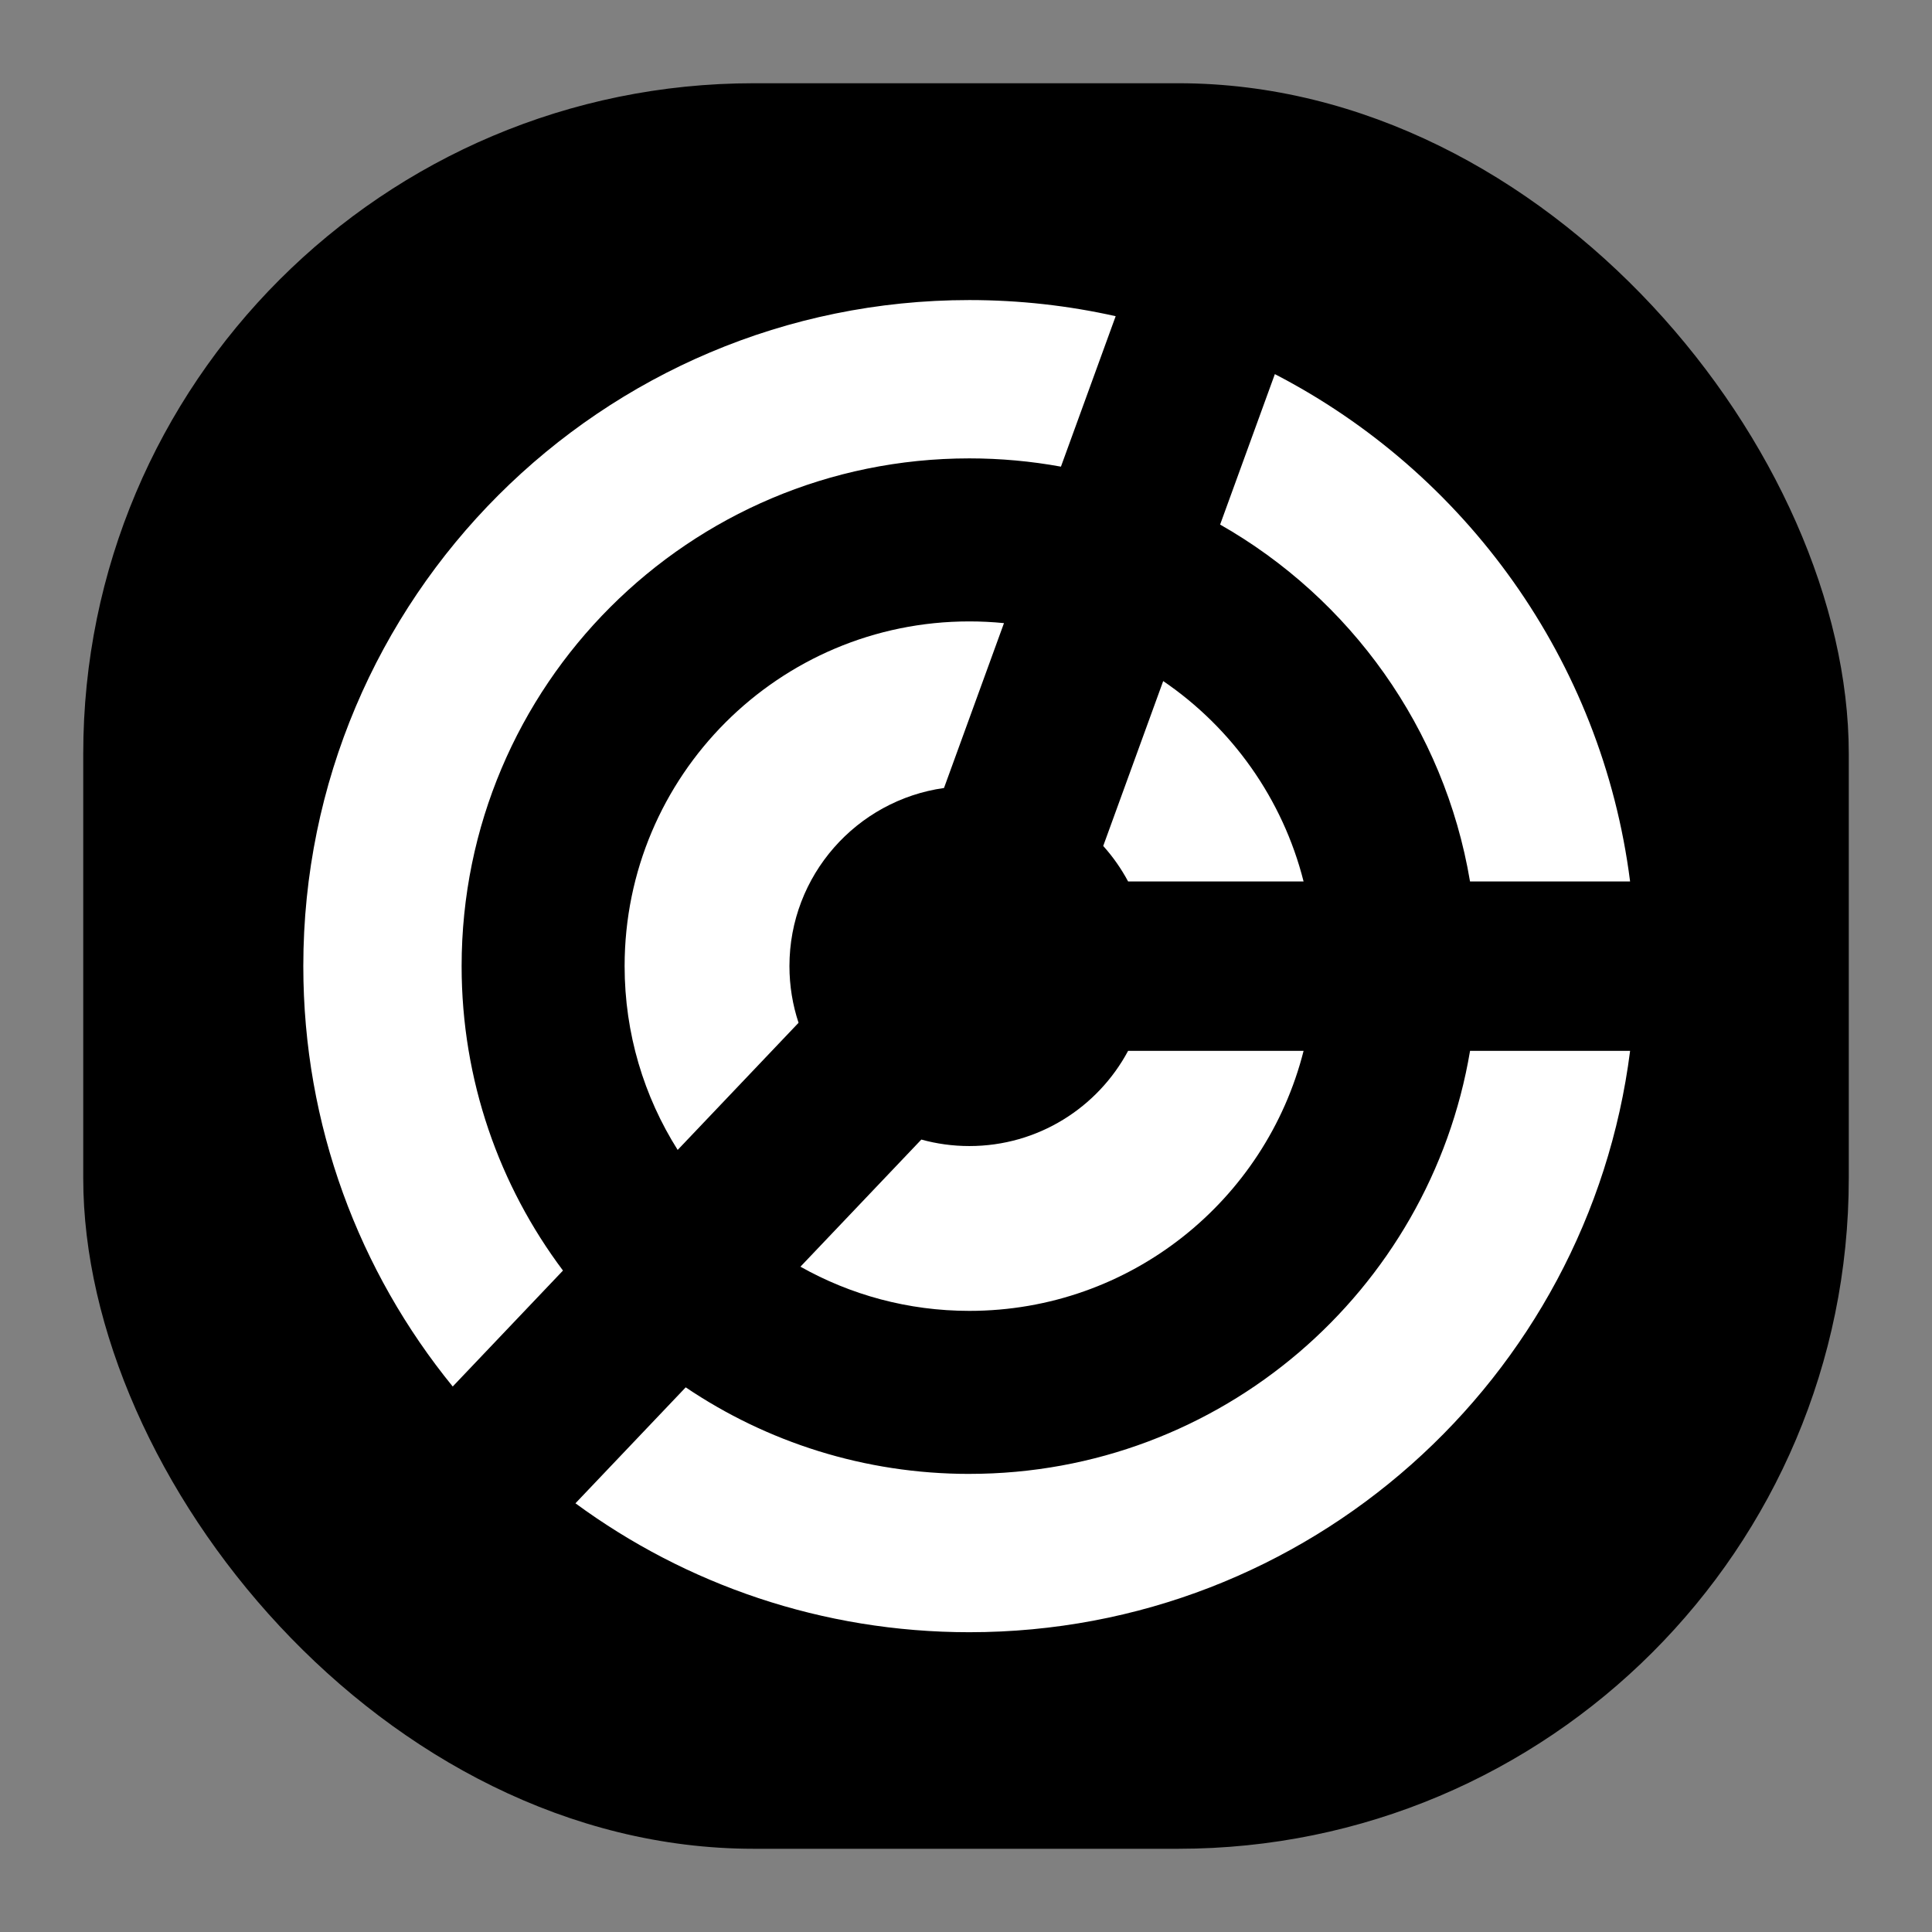
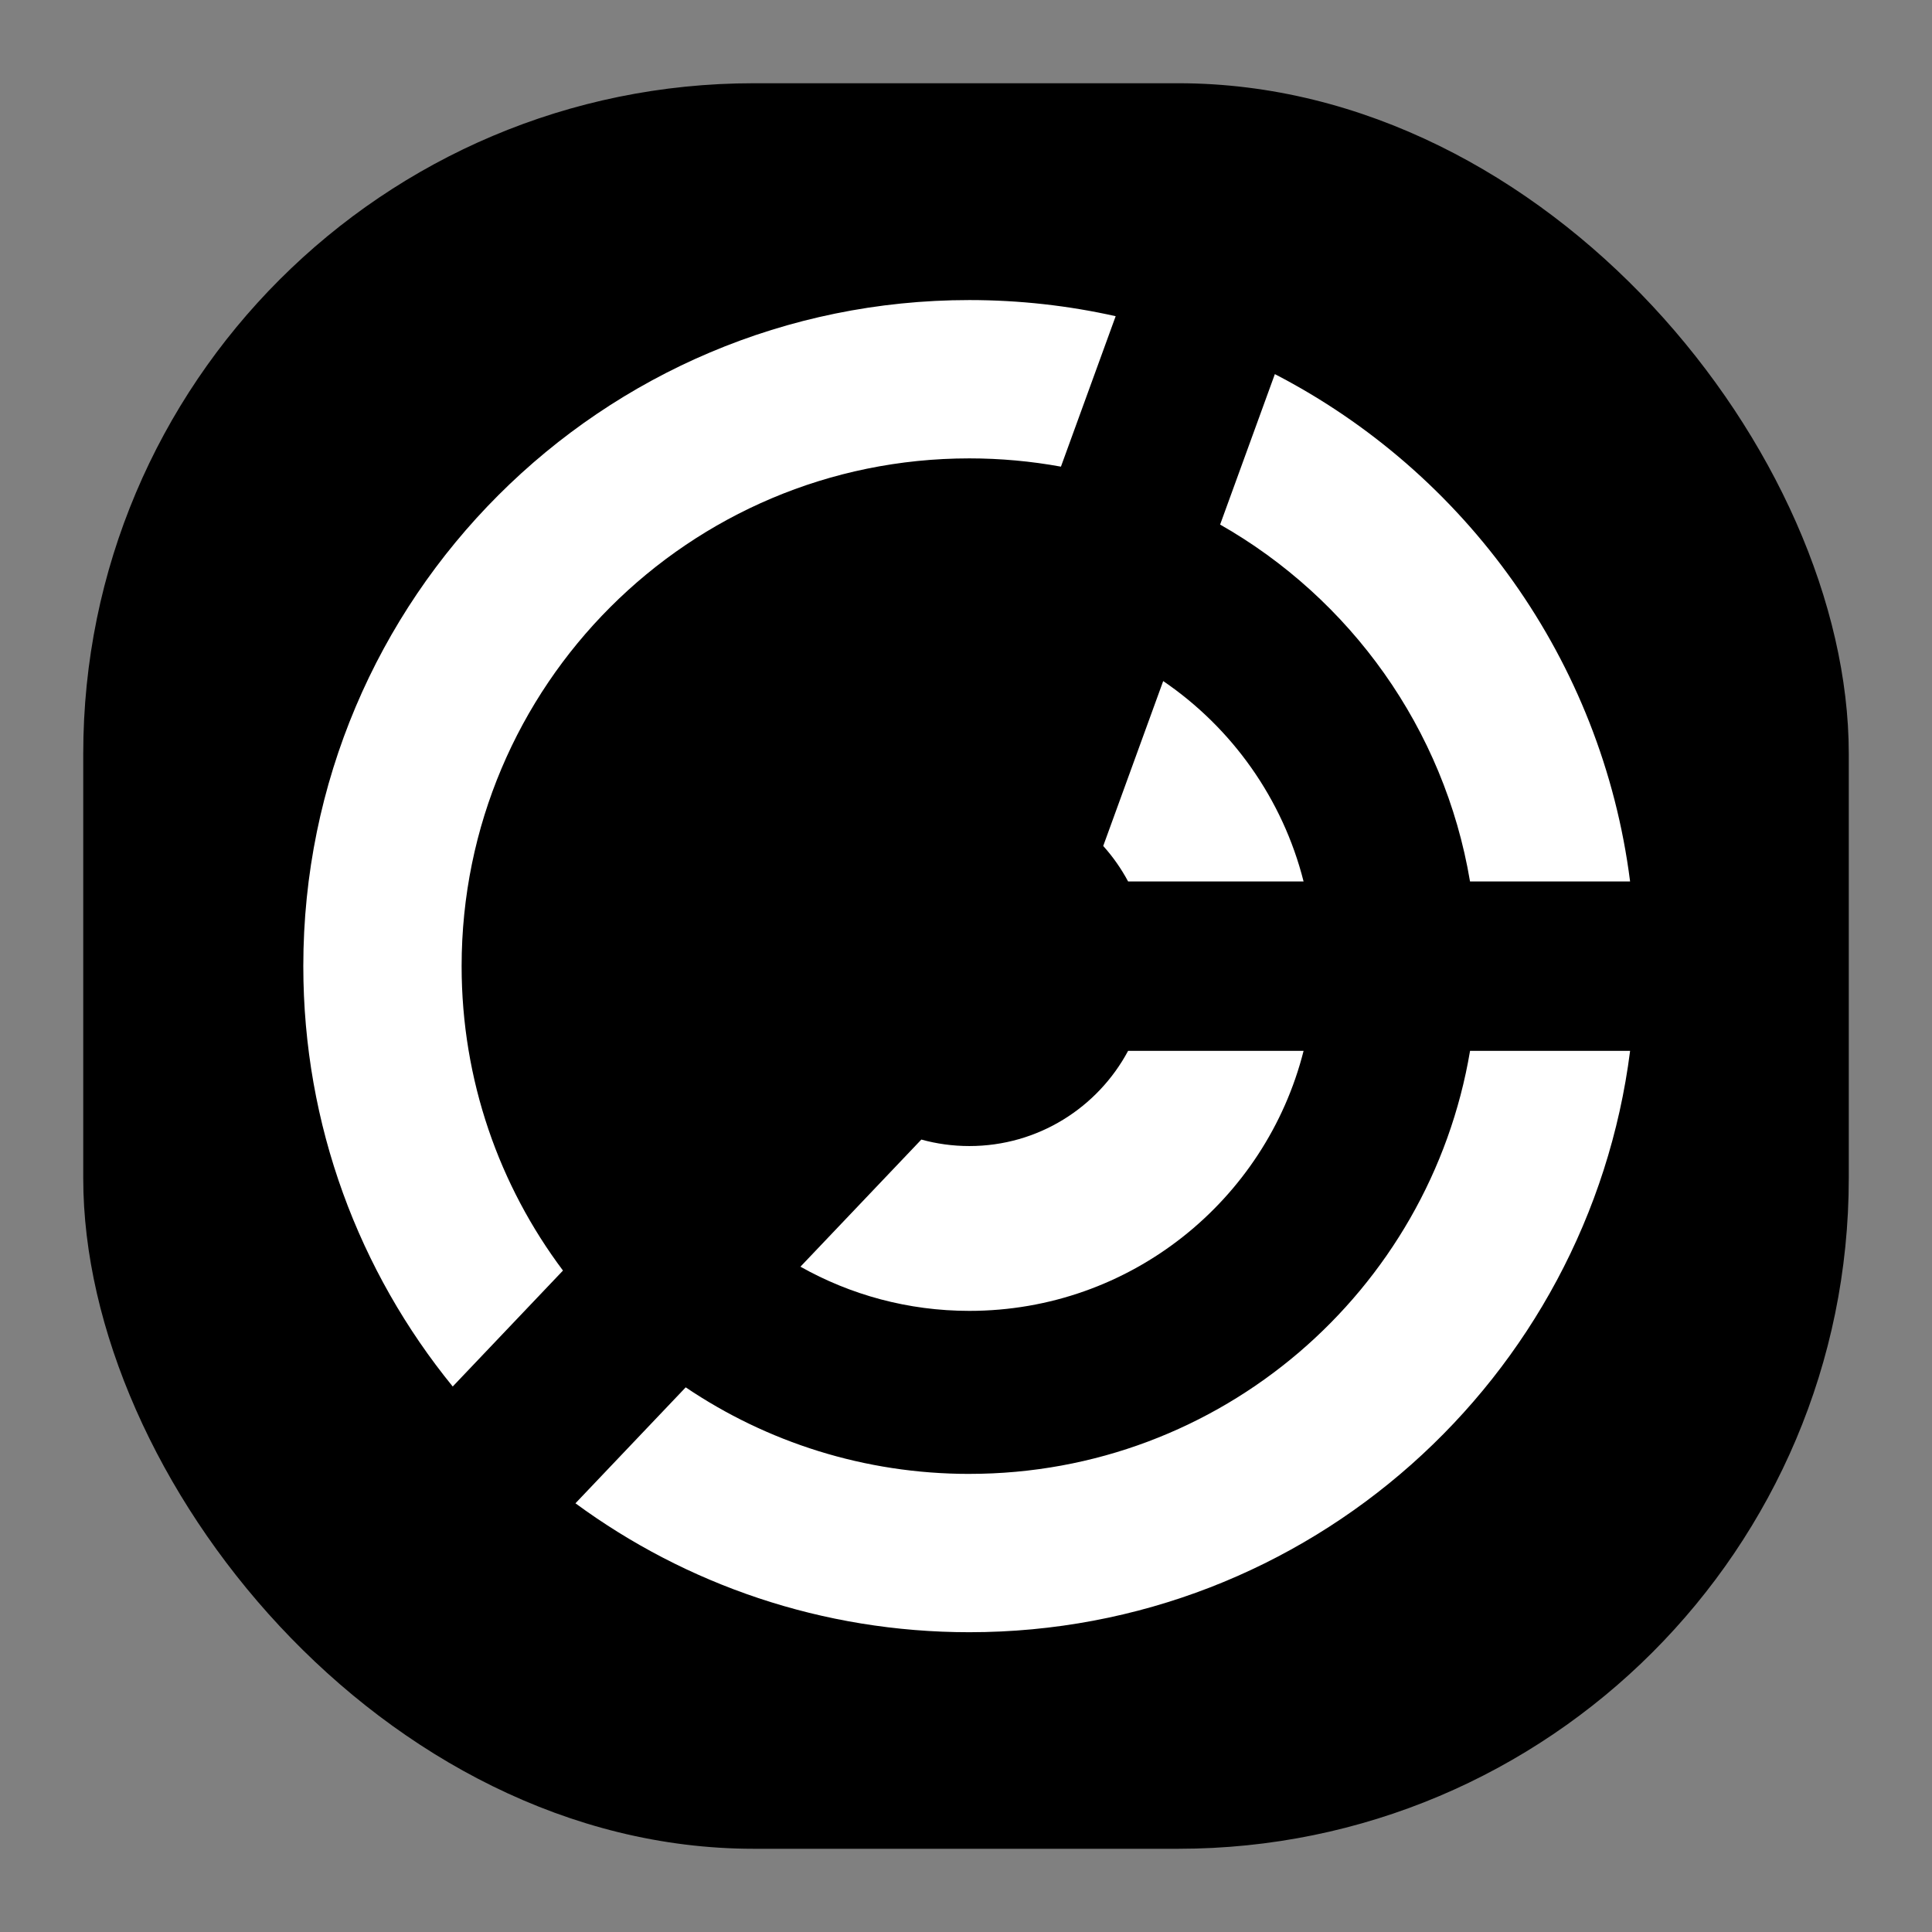
<svg xmlns="http://www.w3.org/2000/svg" id="Layer_1" data-name="Layer 1" viewBox="0 0 1024 1024">
  <rect x="0" y="0" width="1024" height="1024" fill="#808080" stroke="none" />
  <defs>
    <style>
      .cls-1 {
        fill: #fff;
      }
    </style>
  </defs>
  <rect x="44.12" y="44.12" width="935.77" height="935.77" rx="355.36" ry="355.36" />
  <g>
    <path class="cls-1" d="M779.15,467.18h84.83c-14.89-117.35-87.4-216.72-188.28-268.89l-29.01,79.74c68.93,39.23,118.83,108.03,132.45,189.15Z" />
    <path class="cls-1" d="M513.78,781.2c-55.68,0-107.41-16.91-150.34-45.88l-58.44,61.46c58.48,42.96,130.67,68.33,208.79,68.33,179.77,0,328.15-134.36,350.2-308.14h-84.83c-21.37,127.26-132.04,224.22-265.37,224.22Z" />
-     <polygon class="cls-1" points="513.78 512.08 513.78 512.08 513.78 512.08 513.78 512.08" />
    <g>
      <path class="cls-1" d="M690.92,467.18c-11.09-43.88-38.04-81.43-74.4-106.2l-31.79,87.4c5.11,5.69,9.55,12,13.19,18.81h93.01Z" />
      <path class="cls-1" d="M597.92,556.97c-16.06,30.03-47.71,50.46-84.14,50.46-8.82,0-17.35-1.2-25.45-3.44l-64.08,67.38c26.46,14.9,57,23.42,89.53,23.42,85.42,0,157.14-58.62,177.15-137.82h-93.01Z" />
-       <path class="cls-1" d="M500.34,417.66l31.79-87.39c-6.04-.6-12.16-.91-18.36-.91-100.91,0-182.71,81.8-182.71,182.71,0,35.81,10.31,69.22,28.12,97.41l64.07-67.38c-3.13-9.44-4.83-19.54-4.83-30.04,0-48.1,35.62-87.88,81.93-94.41Z" />
    </g>
    <path class="cls-1" d="M513.78,242.95c16.57,0,32.79,1.51,48.54,4.38l29.01-79.74c-24.95-5.59-50.9-8.55-77.54-8.55-194.97,0-353.03,158.06-353.03,353.03,0,84.49,29.68,162.04,79.19,222.81l58.44-61.46c-33.73-44.96-53.72-100.82-53.72-161.35,0-148.63,120.49-269.12,269.12-269.12Z" />
  </g>
</svg>